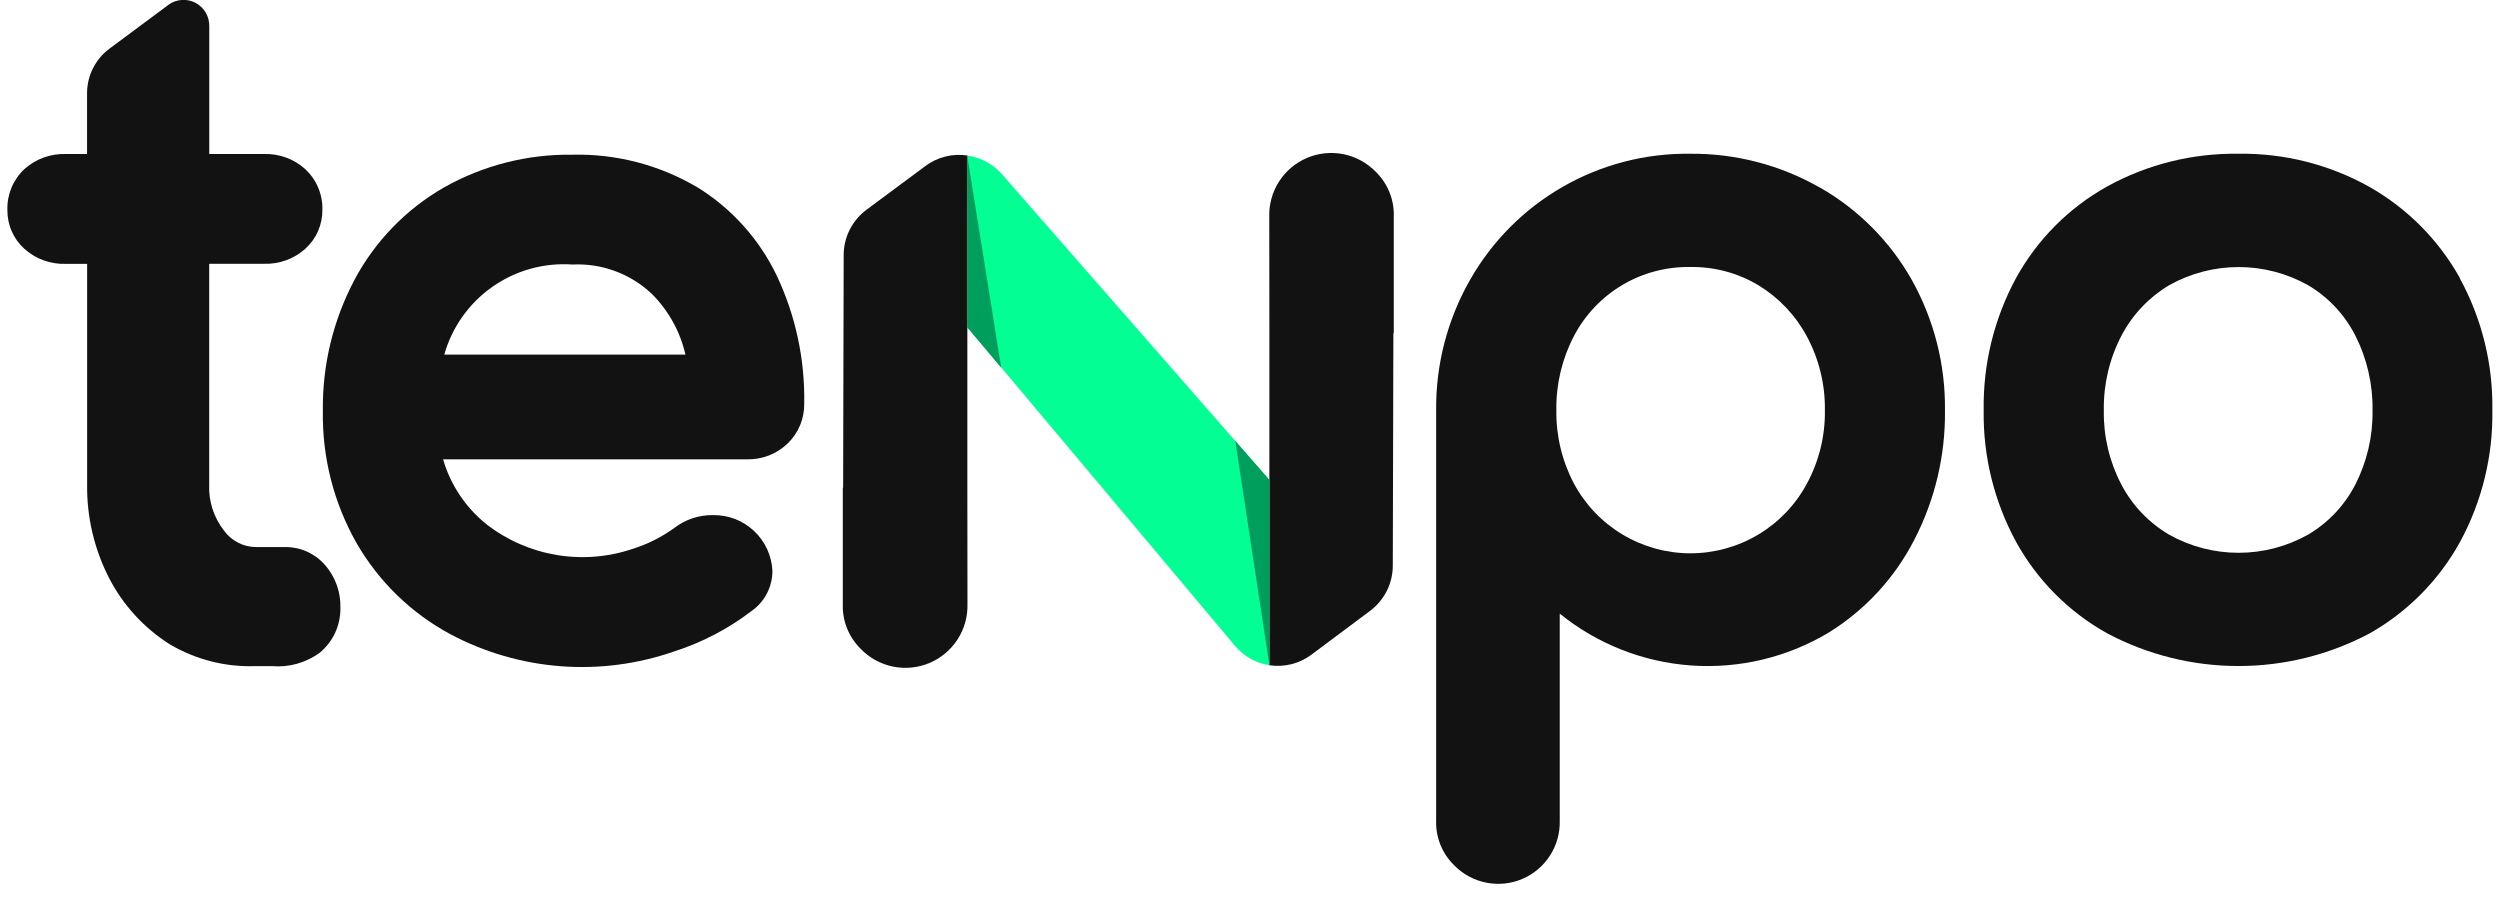
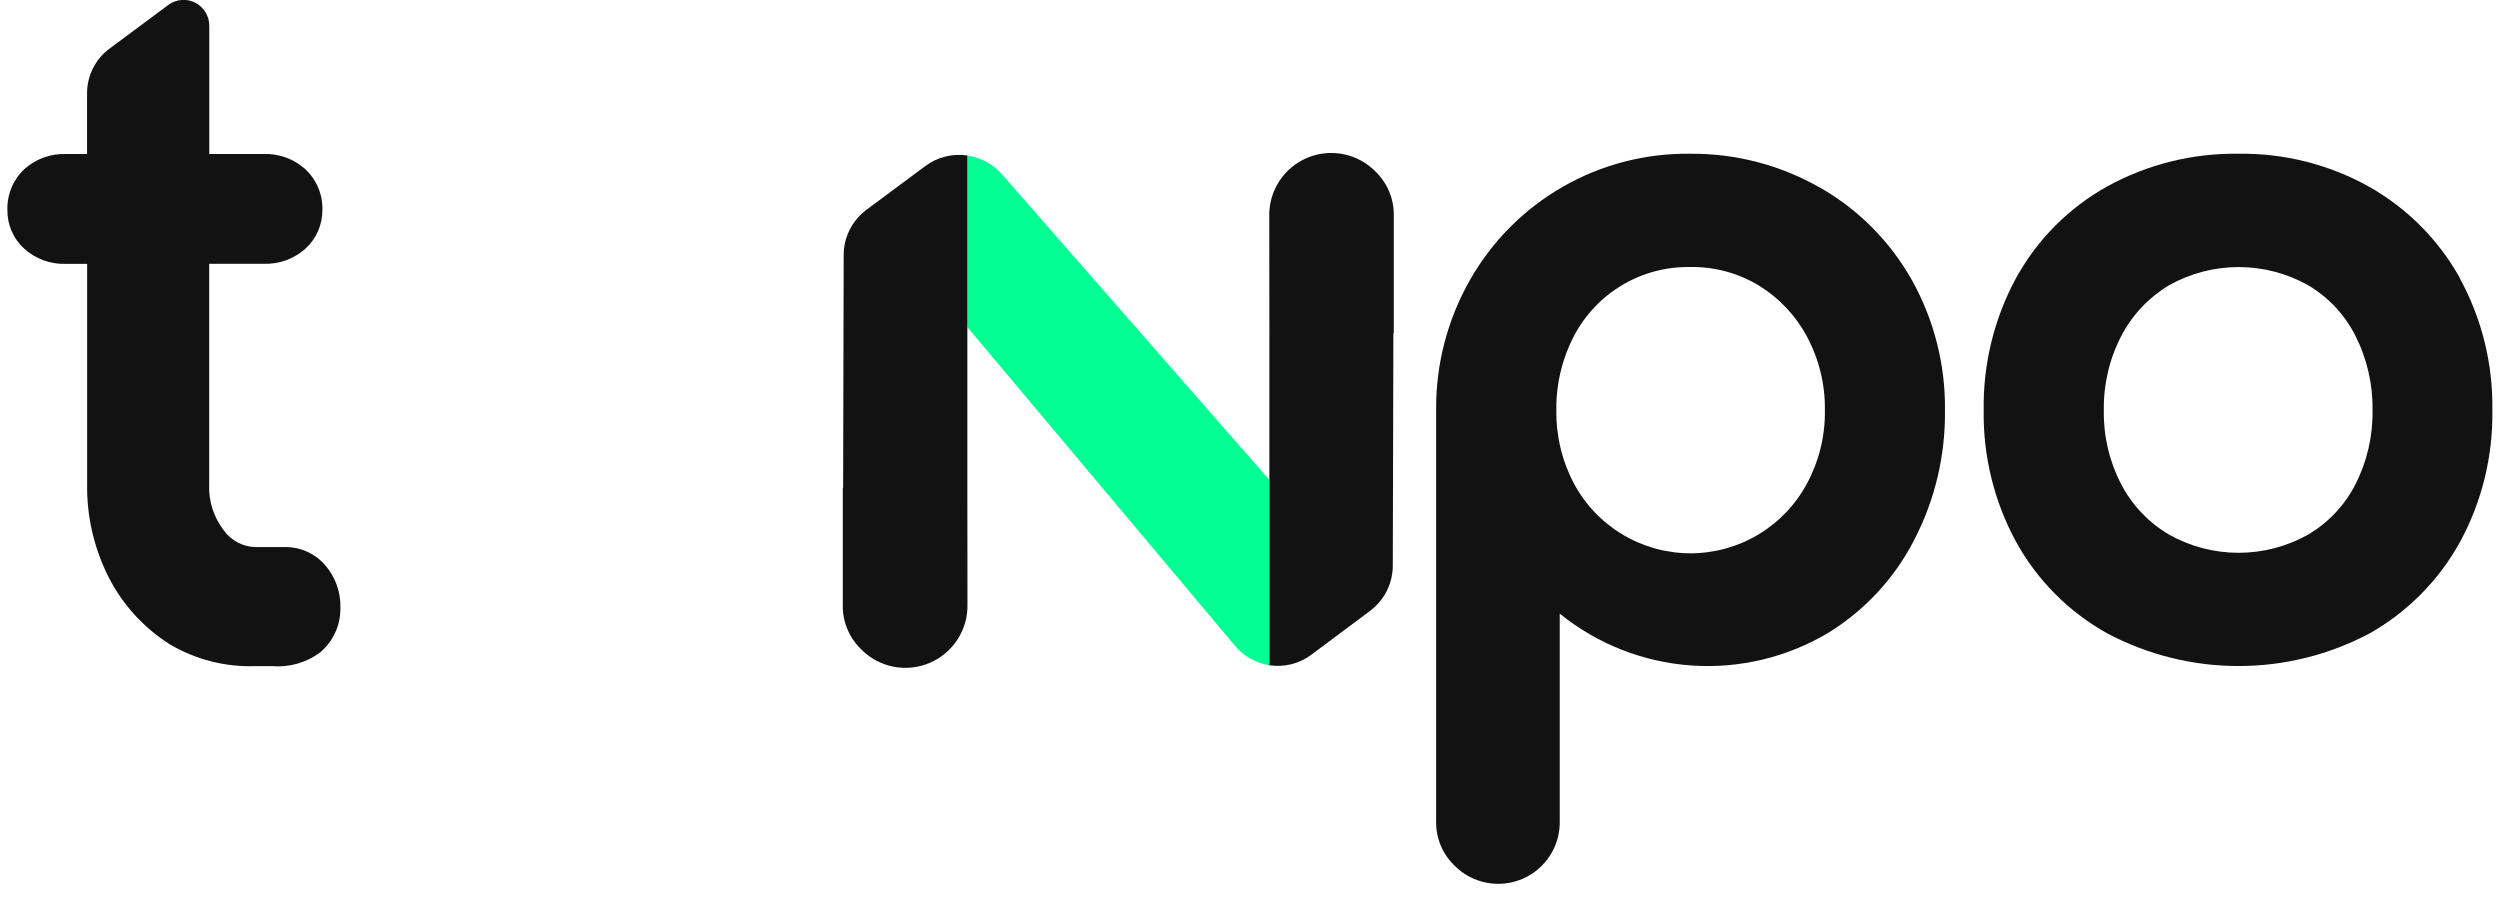
<svg xmlns="http://www.w3.org/2000/svg" width="68" height="25" viewBox="0 0 68 25" fill="none">
-   <path d="M26.312 8.898L33.596 17.571C33.833 17.853 34.164 18.039 34.528 18.096V13.055L27.248 4.733C27.006 4.46 26.674 4.282 26.312 4.233V8.898Z" fill="#03FF94" />
+   <path d="M26.312 8.898L33.596 17.571C33.833 17.853 34.164 18.039 34.528 18.096V13.055L27.248 4.733C27.006 4.46 26.674 4.282 26.312 4.233Z" fill="#03FF94" />
  <path d="M45.978 7.263C46.632 7.252 47.276 7.426 47.836 7.763C48.39 8.102 48.843 8.582 49.149 9.155C49.479 9.771 49.647 10.461 49.637 11.16C49.647 11.855 49.479 12.541 49.149 13.152C48.842 13.726 48.385 14.205 47.827 14.539C47.269 14.873 46.63 15.05 45.98 15.05C45.33 15.05 44.691 14.873 44.133 14.539C43.575 14.205 43.118 13.726 42.811 13.152C42.486 12.536 42.322 11.848 42.333 11.152C42.323 10.452 42.487 9.76 42.812 9.139C43.114 8.563 43.569 8.083 44.129 7.751C44.688 7.42 45.328 7.251 45.978 7.263ZM49.5 5.102C48.428 4.489 47.213 4.172 45.978 4.182C44.763 4.165 43.566 4.474 42.512 5.078C41.458 5.681 40.585 6.557 39.985 7.613C39.369 8.693 39.051 9.918 39.063 11.161V22.318C39.056 22.543 39.095 22.768 39.179 22.977C39.263 23.186 39.39 23.375 39.551 23.533C39.786 23.775 40.089 23.941 40.42 24.007C40.751 24.074 41.094 24.04 41.404 23.908C41.715 23.777 41.979 23.554 42.161 23.27C42.343 22.986 42.435 22.653 42.425 22.316V16.691C43.445 17.517 44.694 18.009 46.002 18.101C47.311 18.193 48.617 17.88 49.742 17.205C50.729 16.594 51.532 15.725 52.063 14.693C52.63 13.603 52.918 12.39 52.903 11.161C52.918 9.921 52.607 8.7 52.003 7.617C51.412 6.568 50.548 5.698 49.503 5.101" fill="#121212" />
  <path d="M62.775 14.544C62.199 14.867 61.549 15.036 60.889 15.036C60.228 15.036 59.578 14.867 59.002 14.544C58.45 14.22 57.999 13.748 57.702 13.181C57.376 12.559 57.212 11.865 57.224 11.163C57.212 10.456 57.377 9.756 57.704 9.129C58.002 8.56 58.452 8.084 59.004 7.756C59.581 7.433 60.23 7.264 60.891 7.264C61.551 7.264 62.2 7.433 62.777 7.756C63.327 8.08 63.773 8.555 64.063 9.124C64.383 9.755 64.545 10.455 64.533 11.163C64.544 11.865 64.383 12.559 64.063 13.184C63.771 13.75 63.324 14.222 62.775 14.544ZM66.906 7.558C66.326 6.519 65.47 5.659 64.433 5.075C63.35 4.472 62.128 4.164 60.889 4.182C59.639 4.163 58.405 4.47 57.31 5.074C56.269 5.655 55.412 6.517 54.837 7.562C54.239 8.666 53.936 9.906 53.956 11.162C53.938 12.409 54.241 13.641 54.837 14.737C55.412 15.782 56.27 16.644 57.312 17.225C58.412 17.81 59.64 18.116 60.886 18.116C62.132 18.116 63.36 17.81 64.46 17.225C65.494 16.638 66.345 15.775 66.917 14.733C67.511 13.636 67.812 12.404 67.792 11.157C67.812 9.9 67.505 8.659 66.9 7.557" fill="#121212" />
-   <path d="M18.648 9.646H12.084C12.295 8.899 12.757 8.248 13.392 7.802C14.027 7.355 14.796 7.141 15.57 7.195C15.964 7.176 16.359 7.236 16.729 7.373C17.099 7.509 17.439 7.719 17.726 7.99C18.183 8.444 18.501 9.018 18.644 9.646M18.928 5.072C17.91 4.479 16.747 4.18 15.569 4.208C14.344 4.19 13.136 4.499 12.069 5.103C11.043 5.693 10.204 6.559 9.646 7.603C9.061 8.706 8.764 9.938 8.782 11.186C8.762 12.441 9.078 13.678 9.697 14.77C10.302 15.82 11.188 16.681 12.256 17.254C13.182 17.745 14.2 18.04 15.245 18.121C16.29 18.201 17.341 18.065 18.331 17.721C19.092 17.478 19.805 17.106 20.44 16.621C20.616 16.498 20.76 16.335 20.859 16.145C20.958 15.955 21.01 15.743 21.01 15.529C20.991 15.116 20.813 14.727 20.512 14.444C20.211 14.16 19.812 14.005 19.399 14.011C19.013 14.004 18.637 14.13 18.332 14.367C17.994 14.61 17.62 14.798 17.224 14.924C16.556 15.153 15.841 15.212 15.145 15.096C14.448 14.98 13.791 14.694 13.233 14.261C12.667 13.807 12.255 13.191 12.052 12.494H20.311C20.515 12.499 20.719 12.464 20.909 12.391C21.1 12.317 21.274 12.206 21.422 12.065C21.568 11.924 21.684 11.755 21.762 11.568C21.84 11.38 21.878 11.179 21.875 10.976C21.896 9.772 21.64 8.58 21.125 7.491C20.643 6.489 19.881 5.648 18.931 5.071" fill="#121212" />
  <path d="M26.312 13.266V4.229C26.113 4.199 25.91 4.209 25.715 4.258C25.519 4.306 25.336 4.393 25.174 4.513L23.566 5.707C23.375 5.85 23.219 6.036 23.112 6.249C23.004 6.463 22.948 6.698 22.948 6.937L22.933 13.266H22.924V16.428C22.916 16.655 22.956 16.881 23.04 17.092C23.125 17.303 23.253 17.494 23.415 17.653C23.652 17.897 23.957 18.064 24.291 18.132C24.624 18.199 24.971 18.165 25.284 18.032C25.597 17.9 25.863 17.676 26.047 17.39C26.232 17.103 26.325 16.768 26.315 16.428L26.312 13.266Z" fill="#121212" />
  <path d="M34.527 9.057V18.095C34.726 18.125 34.929 18.115 35.124 18.067C35.32 18.018 35.503 17.931 35.665 17.811L37.265 16.616C37.456 16.474 37.611 16.289 37.719 16.076C37.826 15.864 37.883 15.629 37.884 15.391L37.9 9.057H37.911V5.895C37.919 5.668 37.879 5.441 37.794 5.23C37.709 5.019 37.581 4.829 37.418 4.67C37.181 4.427 36.876 4.261 36.543 4.194C36.211 4.127 35.865 4.162 35.553 4.294C35.24 4.427 34.975 4.65 34.791 4.936C34.608 5.221 34.514 5.556 34.524 5.895L34.527 9.057Z" fill="#121212" />
  <path d="M8.842 15.371C8.709 15.216 8.543 15.092 8.357 15.007C8.171 14.922 7.969 14.879 7.764 14.88H6.971C6.799 14.88 6.629 14.84 6.476 14.761C6.323 14.683 6.19 14.569 6.09 14.429C5.812 14.072 5.67 13.627 5.69 13.175V7.175H7.18C7.595 7.189 7.999 7.042 8.307 6.764C8.455 6.63 8.572 6.467 8.652 6.284C8.731 6.101 8.771 5.904 8.769 5.705C8.774 5.498 8.735 5.292 8.654 5.102C8.573 4.911 8.453 4.74 8.301 4.599C7.994 4.323 7.593 4.176 7.18 4.189H5.692V0.709C5.694 0.578 5.66 0.45 5.593 0.338C5.526 0.226 5.429 0.135 5.313 0.075C5.197 0.015 5.067 -0.012 4.937 -0.001C4.807 0.009 4.682 0.056 4.577 0.133L4.569 0.141L2.981 1.321C2.791 1.461 2.637 1.644 2.53 1.855C2.424 2.066 2.368 2.299 2.368 2.535V4.189H1.79C1.376 4.175 0.972 4.322 0.664 4.599C0.513 4.74 0.393 4.912 0.313 5.103C0.234 5.294 0.195 5.5 0.201 5.707C0.198 5.906 0.237 6.103 0.317 6.286C0.396 6.469 0.513 6.632 0.661 6.766C0.969 7.044 1.373 7.191 1.788 7.177H2.37V13.177C2.358 14.059 2.562 14.93 2.963 15.715C3.343 16.455 3.914 17.08 4.618 17.525C5.328 17.945 6.145 18.151 6.969 18.118H7.388C7.856 18.16 8.323 18.029 8.701 17.751C8.879 17.603 9.021 17.417 9.118 17.207C9.214 16.997 9.262 16.768 9.259 16.537C9.272 16.11 9.124 15.693 8.843 15.37" fill="#121212" />
-   <path d="M27.234 10.002L26.308 8.902V4.229L27.234 10.002Z" fill="#009E5C" />
-   <path d="M33.6 11.994L34.528 13.054V18.096L33.6 11.994Z" fill="#009E5C" />
</svg>